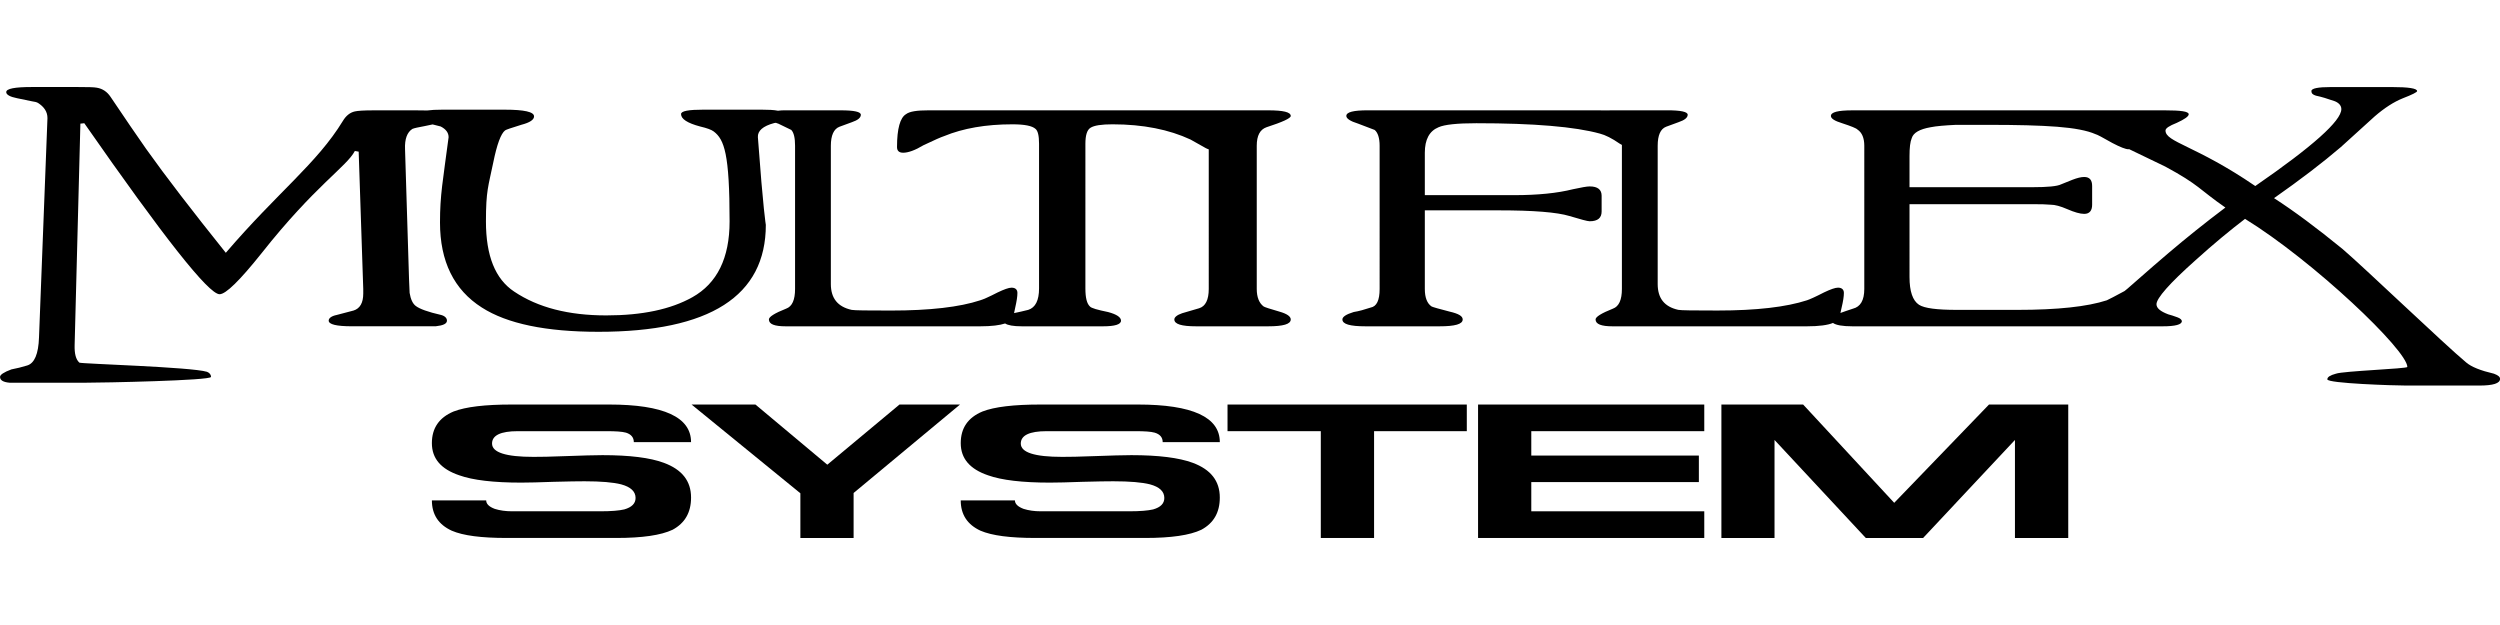
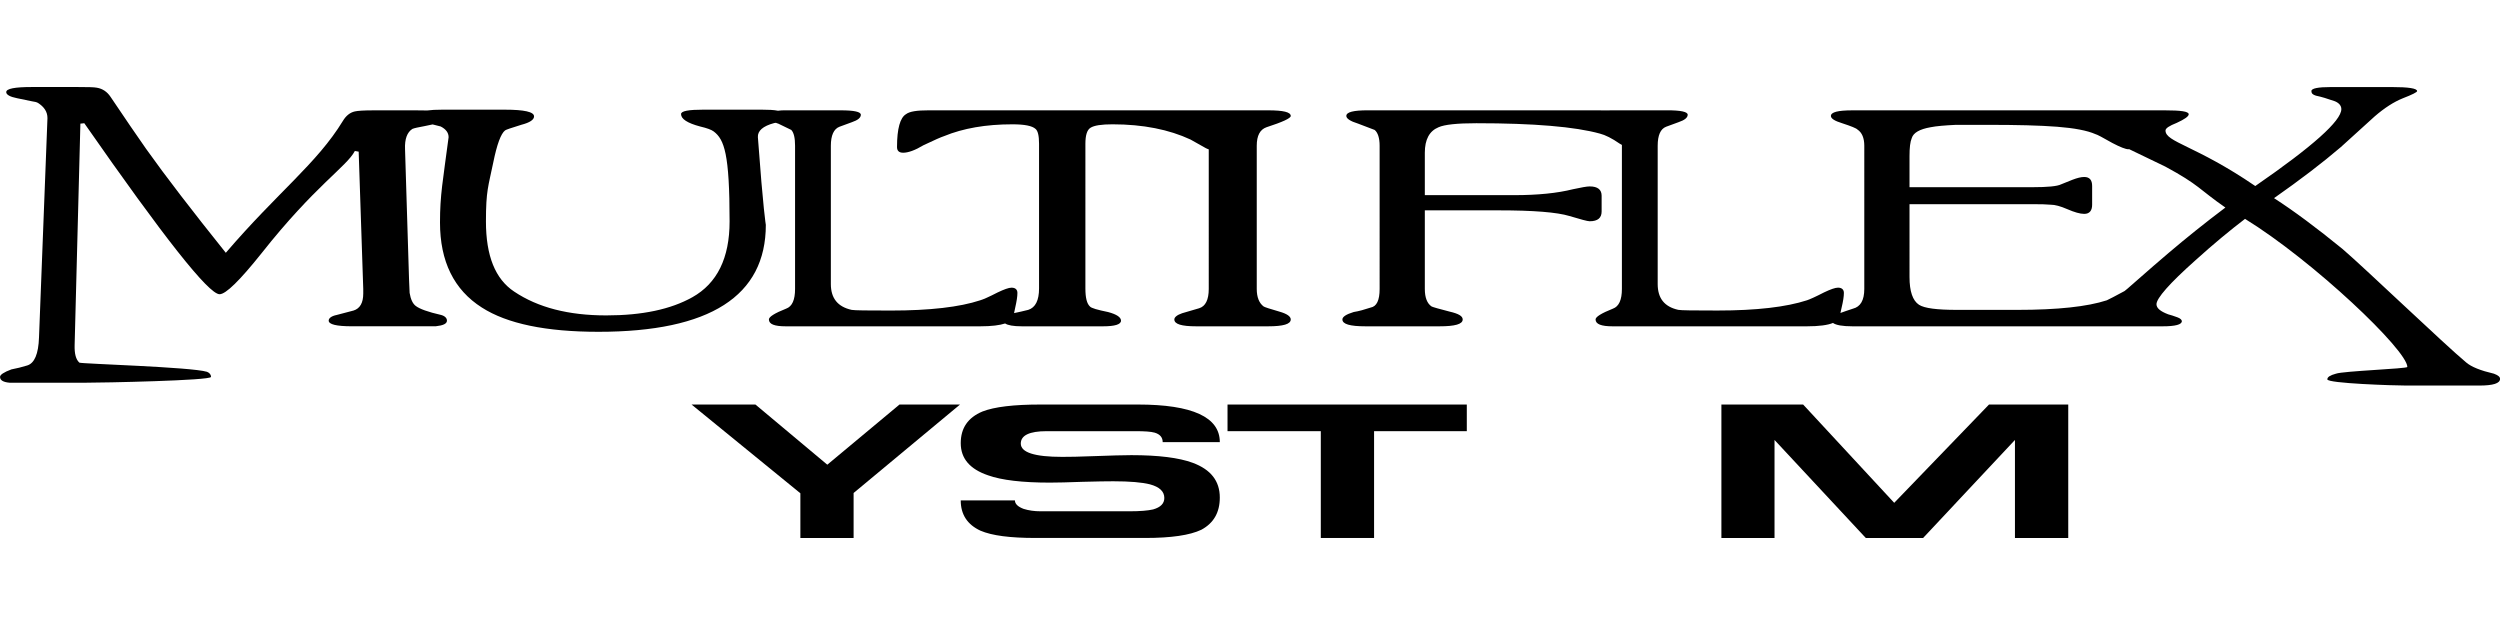
<svg xmlns="http://www.w3.org/2000/svg" version="1.1" id="レイヤー_1" x="0px" y="0px" viewBox="0 0 200 50" style="enable-background:new 0 0 200 50;" xml:space="preserve">
  <style type="text/css">
	.st0{fill:#231815;}
	.st1{fill:#C8C9CA;}
	.st2{fill:#FFFFFF;}
</style>
  <g>
    <polygon points="165.46,43.038 165.46,32.363 159.12,32.363 151.537,40.226    144.251,32.363 137.712,32.363 137.712,43.038 141.962,43.038 141.962,35.197    149.263,43.038 153.848,43.038 161.196,35.197 161.196,43.038  " />
    <path d="M2.174,29.238c-0.426,0.129-0.843,0.238-1.261,0.313   c-0.606,0.224-0.91,0.43-0.91,0.601c0,0.271,0.261,0.423,0.772,0.466   c0.062,0,0.438,0,1.129,0h4.891c1.416,0,10.087-0.174,10.087-0.466   c0-0.171-0.103-0.32-0.322-0.408c-1.293-0.388-10.008-0.636-10.209-0.732   c-0.286-0.258-0.397-0.723-0.381-1.39l0.461-17.731l0.313-0.033   c6.342,9.104,9.945,13.68,10.822,13.68c0.504,0,1.625-1.109,3.345-3.262   c4.309-5.453,6.811-6.928,7.478-8.198l0.305,0.054L29.06,23.118v0.367   c0,0.743-0.263,1.197-0.772,1.357c-0.217,0.054-0.67,0.174-1.358,0.357   c-0.417,0.084-0.635,0.258-0.635,0.451c0,0.302,0.619,0.453,1.861,0.453h6.697   c0.606-0.065,0.903-0.206,0.903-0.453c0-0.194-0.157-0.367-0.461-0.451   c-1.049-0.238-1.728-0.486-2.033-0.722c-0.242-0.182-0.408-0.529-0.492-1.045   c0-0.121-0.02-0.484-0.047-1.089l-0.32-10.404   c-0.035-0.821,0.168-1.36,0.59-1.627c0.148-0.065,0.487-0.132,0.991-0.227   c0.245-0.055,0.433-0.087,0.625-0.131c0.209,0.054,0.418,0.11,0.644,0.163   c0.417,0.213,0.635,0.495,0.635,0.861c-0.464,3.554-0.688,4.6-0.688,6.818   c0,3.114,1.113,5.387,3.351,6.808c2.017,1.293,5.126,1.94,9.323,1.94   c8.923,0,13.392-2.866,13.392-8.553c0-0.021-0.206-1.132-0.635-7.013   c-0.033-0.506,0.4-0.893,1.306-1.134c0.051,0,0.095-0.02,0.138-0.02   c0.062,0.02,0.105,0.054,0.184,0.065c0.59,0.29,0.936,0.454,1.042,0.505   c0.209,0.217,0.304,0.648,0.304,1.262V23.118c0,0.863-0.227,1.401-0.715,1.574   c-0.927,0.366-1.378,0.657-1.378,0.863c0,0.377,0.441,0.55,1.346,0.55h15.556   c0.92,0,1.572-0.086,1.997-0.228c0.211,0.142,0.643,0.228,1.348,0.228h6.48   c0.957,0,1.442-0.152,1.442-0.453c0-0.267-0.338-0.505-1.034-0.689   c-0.853-0.174-1.339-0.313-1.449-0.442c-0.245-0.224-0.366-0.69-0.366-1.444   V11.496c0-0.667,0.131-1.099,0.402-1.27c0.301-0.195,0.895-0.281,1.77-0.281   c2.442,0,4.526,0.42,6.236,1.217c0.4,0.216,0.808,0.454,1.225,0.689   c0.076,0.044,0.156,0.067,0.235,0.099V23.118c0,0.863-0.261,1.391-0.773,1.543   l-1.355,0.397c-0.418,0.142-0.625,0.325-0.625,0.497   c0,0.377,0.579,0.55,1.746,0.55h5.758c1.208,0,1.809-0.172,1.809-0.55   c0-0.238-0.296-0.452-0.905-0.625c-0.757-0.216-1.174-0.356-1.26-0.41   c-0.364-0.269-0.555-0.742-0.555-1.401V11.658c0-0.808,0.26-1.294,0.773-1.477   c1.293-0.419,1.947-0.721,1.947-0.904c0-0.311-0.601-0.451-1.809-0.451h-5.439   h-0.319H74.288c-0.93,0-1.52,0.085-1.815,0.313   c-0.458,0.278-0.712,1.141-0.712,2.628c0,0.299,0.165,0.451,0.493,0.451   c0.401,0,0.949-0.193,1.627-0.602c0.876-0.419,1.433-0.658,1.631-0.721   c1.547-0.637,3.365-0.95,5.481-0.95c0.964,0,1.582,0.121,1.85,0.368   c0.184,0.15,0.281,0.537,0.281,1.183v11.579c0,0.948-0.286,1.53-0.863,1.713   c-0.391,0.108-0.762,0.174-1.136,0.26c0.024-0.118,0.059-0.27,0.093-0.442   c0.115-0.506,0.175-0.893,0.175-1.173c0-0.26-0.157-0.42-0.467-0.42   c-0.235,0-0.602,0.139-1.104,0.376c-0.711,0.367-1.182,0.572-1.409,0.635   c-1.632,0.54-4.021,0.819-7.141,0.819c-1.885,0-2.935-0.01-3.144-0.054   c-1.11-0.248-1.66-0.925-1.66-2.067v-11.063c0-0.829,0.235-1.346,0.688-1.519   c0.339-0.129,0.669-0.248,0.999-0.367c0.472-0.161,0.712-0.355,0.712-0.593   c0-0.235-0.529-0.354-1.606-0.354h-4.403c-0.229,0-0.436,0-0.62,0.032   c-0.32-0.064-0.762-0.086-1.338-0.086h-4.611c-1.205,0-1.805,0.107-1.805,0.355   c0,0.388,0.502,0.72,1.528,0.992c0.547,0.129,0.902,0.258,1.086,0.398   c0.851,0.646,1.269,1.799,1.269,7.196c0,2.941-0.999,4.955-2.978,6.065   c-1.729,0.969-4.013,1.454-6.89,1.454c-3.012,0-5.463-0.626-7.367-1.907   c-1.511-1.002-2.257-2.855-2.257-5.612c0-2.478,0.192-2.8,0.582-4.697   c0.298-1.474,0.616-2.326,0.949-2.584c0.06-0.055,0.511-0.206,1.312-0.453   c0.667-0.173,1.006-0.399,1.006-0.669c0-0.365-0.789-0.537-2.363-0.537h-4.977   c-0.504,0-0.902,0.022-1.207,0.064c-0.261-0.01-0.539-0.01-0.861-0.01h-3.447   c-0.753,0-1.242,0.032-1.476,0.085c-0.399,0.086-0.722,0.356-0.965,0.765   c-2.075,3.403-5.202,5.688-9.363,10.546c-2.685-3.35-4.816-6.118-6.385-8.326   c-0.72-1.034-1.675-2.413-2.842-4.158c-0.269-0.399-0.633-0.647-1.092-0.723   C7.535,6.972,7.013,6.962,6.205,6.962H2.548c-1.365,0-2.05,0.128-2.05,0.409   c0,0.203,0.304,0.377,0.867,0.486l1.182,0.245   c0.241,0.032,0.397,0.075,0.488,0.131c0.51,0.323,0.762,0.721,0.762,1.216   L3.121,26.985C3.078,28.322,2.755,29.066,2.174,29.238z" />
    <path d="M109.649,24.606c-0.484,0.16-0.937,0.291-1.354,0.356   c-0.606,0.184-0.903,0.387-0.903,0.593c0,0.377,0.606,0.55,1.848,0.55h5.924   c1.241,0,1.852-0.172,1.852-0.55c0-0.271-0.341-0.463-1.041-0.625   c-0.845-0.216-1.33-0.356-1.443-0.41c-0.359-0.237-0.546-0.71-0.546-1.401   v-6.291h5.925c2.767,0,4.657,0.152,5.646,0.453   c0.9,0.269,1.438,0.419,1.619,0.419c0.65,0,0.954-0.269,0.954-0.785v-1.259   c0-0.476-0.304-0.743-0.954-0.743c-0.234,0-0.683,0.084-1.342,0.226   c-1.242,0.312-2.801,0.473-4.699,0.473h-7.149v-3.394   c0-1.056,0.363-1.735,1.093-2.037c0.479-0.216,1.494-0.323,3.028-0.323   c4.606,0,7.901,0.281,9.886,0.831c0.426,0.108,0.953,0.367,1.587,0.807   c0.054,0.023,0.112,0.065,0.172,0.097c0,0.022,0,0.054,0,0.065V23.118   c0,0.863-0.234,1.401-0.718,1.574c-0.919,0.366-1.388,0.657-1.388,0.863   c0,0.377,0.461,0.55,1.353,0.55h15.559c0.97,0,1.672-0.097,2.08-0.27   c0.234,0.172,0.745,0.27,1.559,0.27h18.934h0.875h5.003   c1.018,0,1.538-0.139,1.538-0.412c0-0.106-0.121-0.226-0.355-0.309   c-0.278-0.1-0.519-0.184-0.737-0.238c-0.629-0.238-0.937-0.497-0.937-0.808   c0-0.474,1.031-1.66,3.126-3.523c1.406-1.272,2.734-2.371,3.958-3.306   c5.496,3.391,12.985,10.514,12.985,11.848c0,0.142-5.139,0.323-5.713,0.538   c-0.445,0.121-0.688,0.258-0.688,0.454c0,0.323,5.34,0.495,6.308,0.495h5.844   c1.112,0,1.667-0.173,1.667-0.54c0-0.152-0.161-0.288-0.492-0.409   c-1.054-0.246-1.8-0.538-2.225-0.904c-1.713-1.422-8.176-7.615-9.894-9.079   c-2.05-1.671-3.869-3.029-5.472-4.061c2.076-1.454,3.856-2.812,5.342-4.082   c1.172-1.068,2.078-1.887,2.71-2.458c0.781-0.676,1.536-1.162,2.259-1.452   c0.754-0.292,1.136-0.486,1.136-0.572c0-0.216-0.686-0.323-2.029-0.323h-4.849   c-1.06,0-1.58,0.107-1.58,0.323c0,0.182,0.11,0.29,0.364,0.366   c0.416,0.086,0.928,0.238,1.526,0.451c0.33,0.142,0.506,0.356,0.506,0.625   c0,0.938-2.294,2.985-6.885,6.153c-4.777-3.264-7.182-3.502-7.182-4.439   c0-0.184,0.301-0.376,0.901-0.615c0.632-0.29,0.956-0.518,0.956-0.688   c0-0.228-0.643-0.313-1.903-0.313h-5.324h-0.371h-19.301   c-1.153,0-1.726,0.14-1.726,0.451c0,0.206,0.304,0.399,0.903,0.582   c0.729,0.239,1.127,0.399,1.224,0.506c0.362,0.238,0.544,0.68,0.544,1.294   V23.118c0,0.904-0.303,1.422-0.903,1.574c-0.405,0.14-0.736,0.238-1.006,0.346   c0.036-0.131,0.06-0.272,0.096-0.433c0.122-0.506,0.181-0.893,0.181-1.173   c0-0.26-0.161-0.42-0.468-0.42c-0.235,0-0.609,0.139-1.11,0.376   c-0.71,0.367-1.179,0.572-1.376,0.635c-1.657,0.54-4.042,0.819-7.155,0.819   c-1.885,0-2.933-0.01-3.14-0.054c-1.11-0.248-1.647-0.925-1.647-2.067v-11.063   c0-0.829,0.222-1.346,0.675-1.519c0.341-0.129,0.67-0.248,0.999-0.367   c0.477-0.161,0.726-0.355,0.726-0.593c0-0.235-0.545-0.354-1.619-0.354h-4.398   c-0.182,0-0.339,0-0.487,0.01c-0.258-0.01-0.526-0.01-0.833-0.01h-18.254   c-1.145,0-1.718,0.14-1.718,0.451c0,0.206,0.309,0.42,0.944,0.615   c0.757,0.29,1.201,0.454,1.323,0.505c0.258,0.217,0.397,0.648,0.397,1.262   V23.118C110.37,24.023,110.136,24.519,109.649,24.606z M152.761,16.334h9.817   c0.658,0,1.163,0.011,1.483,0.043c0.339,0,0.773,0.117,1.322,0.355   c0.571,0.248,1.024,0.378,1.354,0.378c0.426,0,0.634-0.26,0.634-0.733v-1.497   c0-0.484-0.208-0.722-0.634-0.722c-0.244,0-0.556,0.074-0.947,0.225l-0.909,0.366   c-0.298,0.152-1.07,0.227-2.303,0.227h-9.817V12.488   c0-0.669,0.052-1.142,0.181-1.443c0.131-0.431,0.643-0.714,1.495-0.864   c0.467-0.095,1.146-0.15,2.032-0.193h2.573c2.295,0,4.134,0.043,5.533,0.152   c1.379,0.108,2.406,0.302,3.065,0.593c0.115,0.021,0.582,0.269,1.356,0.711   c0.635,0.334,1.069,0.497,1.275,0.497c0.027,0,0.035-0.012,0.052-0.012   l2.904,1.4c2.717,1.465,2.692,1.811,4.804,3.275   c-1.635,1.229-3.146,2.445-4.528,3.619c-0.597,0.506-1.612,1.379-3.031,2.63   c-0.173,0.161-0.348,0.301-0.505,0.429c-0.743,0.399-1.23,0.659-1.424,0.743   c-1.562,0.508-3.942,0.765-7.147,0.765h-4.837c-1.601,0-2.607-0.127-3.041-0.409   c-0.503-0.334-0.757-1.067-0.757-2.219V16.334z" />
-     <polygon points="136.342,34.494 136.342,32.363 118.245,32.363 118.245,43.038    136.342,43.038 136.342,40.904 122.503,40.904 122.503,38.567 135.909,38.567    135.909,36.445 122.503,36.445 122.503,34.494  " />
    <polygon points="68.288,43.038 68.288,39.439 76.8,32.363 71.958,32.363 66.184,37.176    60.435,32.363 55.325,32.363 64.03,39.462 64.03,43.038  " />
    <polygon points="98.202,34.494 105.664,34.494 105.664,43.038 109.926,43.038 109.926,34.494    117.344,34.494 117.344,32.363 98.202,32.363  " />
    <path d="M83.729,34.494h7.124c0.714,0,1.217,0.033,1.521,0.118   c0.434,0.129,0.641,0.389,0.641,0.757h4.57c0-1.994-2.179-3.007-6.558-3.007   h-7.782c-2.135,0-3.684,0.182-4.649,0.558c-1.163,0.487-1.737,1.326-1.737,2.532   c0,1.23,0.731,2.079,2.189,2.574c1.086,0.388,2.738,0.583,4.942,0.583   c0.6,0,1.467-0.022,2.623-0.064c1.139-0.032,1.964-0.043,2.45-0.043   c1.328,0,2.303,0.085,2.936,0.246c0.766,0.205,1.147,0.572,1.147,1.089   c0,0.441-0.293,0.744-0.894,0.916c-0.41,0.096-1.034,0.15-1.895,0.15h-7.098   c-0.513,0-0.961-0.064-1.372-0.193c-0.458-0.173-0.693-0.399-0.693-0.679h-4.336   c0,1.13,0.53,1.938,1.58,2.424c0.929,0.398,2.381,0.582,4.398,0.582h8.78   c2.076,0,3.57-0.216,4.493-0.657c0.98-0.529,1.475-1.379,1.475-2.574   c0-1.326-0.715-2.241-2.162-2.78c-1.105-0.41-2.748-0.614-4.916-0.614   c-0.687,0-1.643,0.032-2.894,0.076c-1.25,0.052-2.132,0.062-2.639,0.062   c-2.209,0-3.31-0.354-3.31-1.065C81.664,34.83,82.351,34.494,83.729,34.494z" />
-     <path d="M41.419,34.494h7.124c0.71,0,1.226,0.033,1.534,0.118   c0.418,0.129,0.628,0.389,0.628,0.757h4.579c0-1.994-2.189-3.007-6.557-3.007   h-7.795c-2.128,0-3.672,0.182-4.648,0.558c-1.156,0.487-1.734,1.326-1.734,2.532   c0,1.23,0.727,2.079,2.198,2.574c1.083,0.388,2.736,0.583,4.942,0.583   c0.592,0,1.467-0.022,2.607-0.064c1.156-0.032,1.972-0.043,2.466-0.043   c1.32,0,2.302,0.085,2.928,0.246c0.765,0.205,1.155,0.572,1.155,1.089   c0,0.441-0.304,0.744-0.905,0.916c-0.405,0.096-1.031,0.15-1.882,0.15h-7.098   c-0.513,0-0.973-0.064-1.38-0.193c-0.462-0.173-0.686-0.399-0.686-0.679h-4.344   c0,1.13,0.529,1.938,1.588,2.424c0.913,0.398,2.378,0.582,4.387,0.582h8.781   c2.078,0,3.569-0.216,4.502-0.657c0.98-0.529,1.476-1.379,1.476-2.574   c0-1.326-0.72-2.241-2.175-2.78c-1.101-0.41-2.732-0.614-4.914-0.614   c-0.67,0-1.641,0.032-2.891,0.076c-1.242,0.052-2.122,0.062-2.631,0.062   c-2.208,0-3.31-0.354-3.31-1.065C39.362,34.83,40.049,34.494,41.419,34.494z" />
  </g>
</svg>